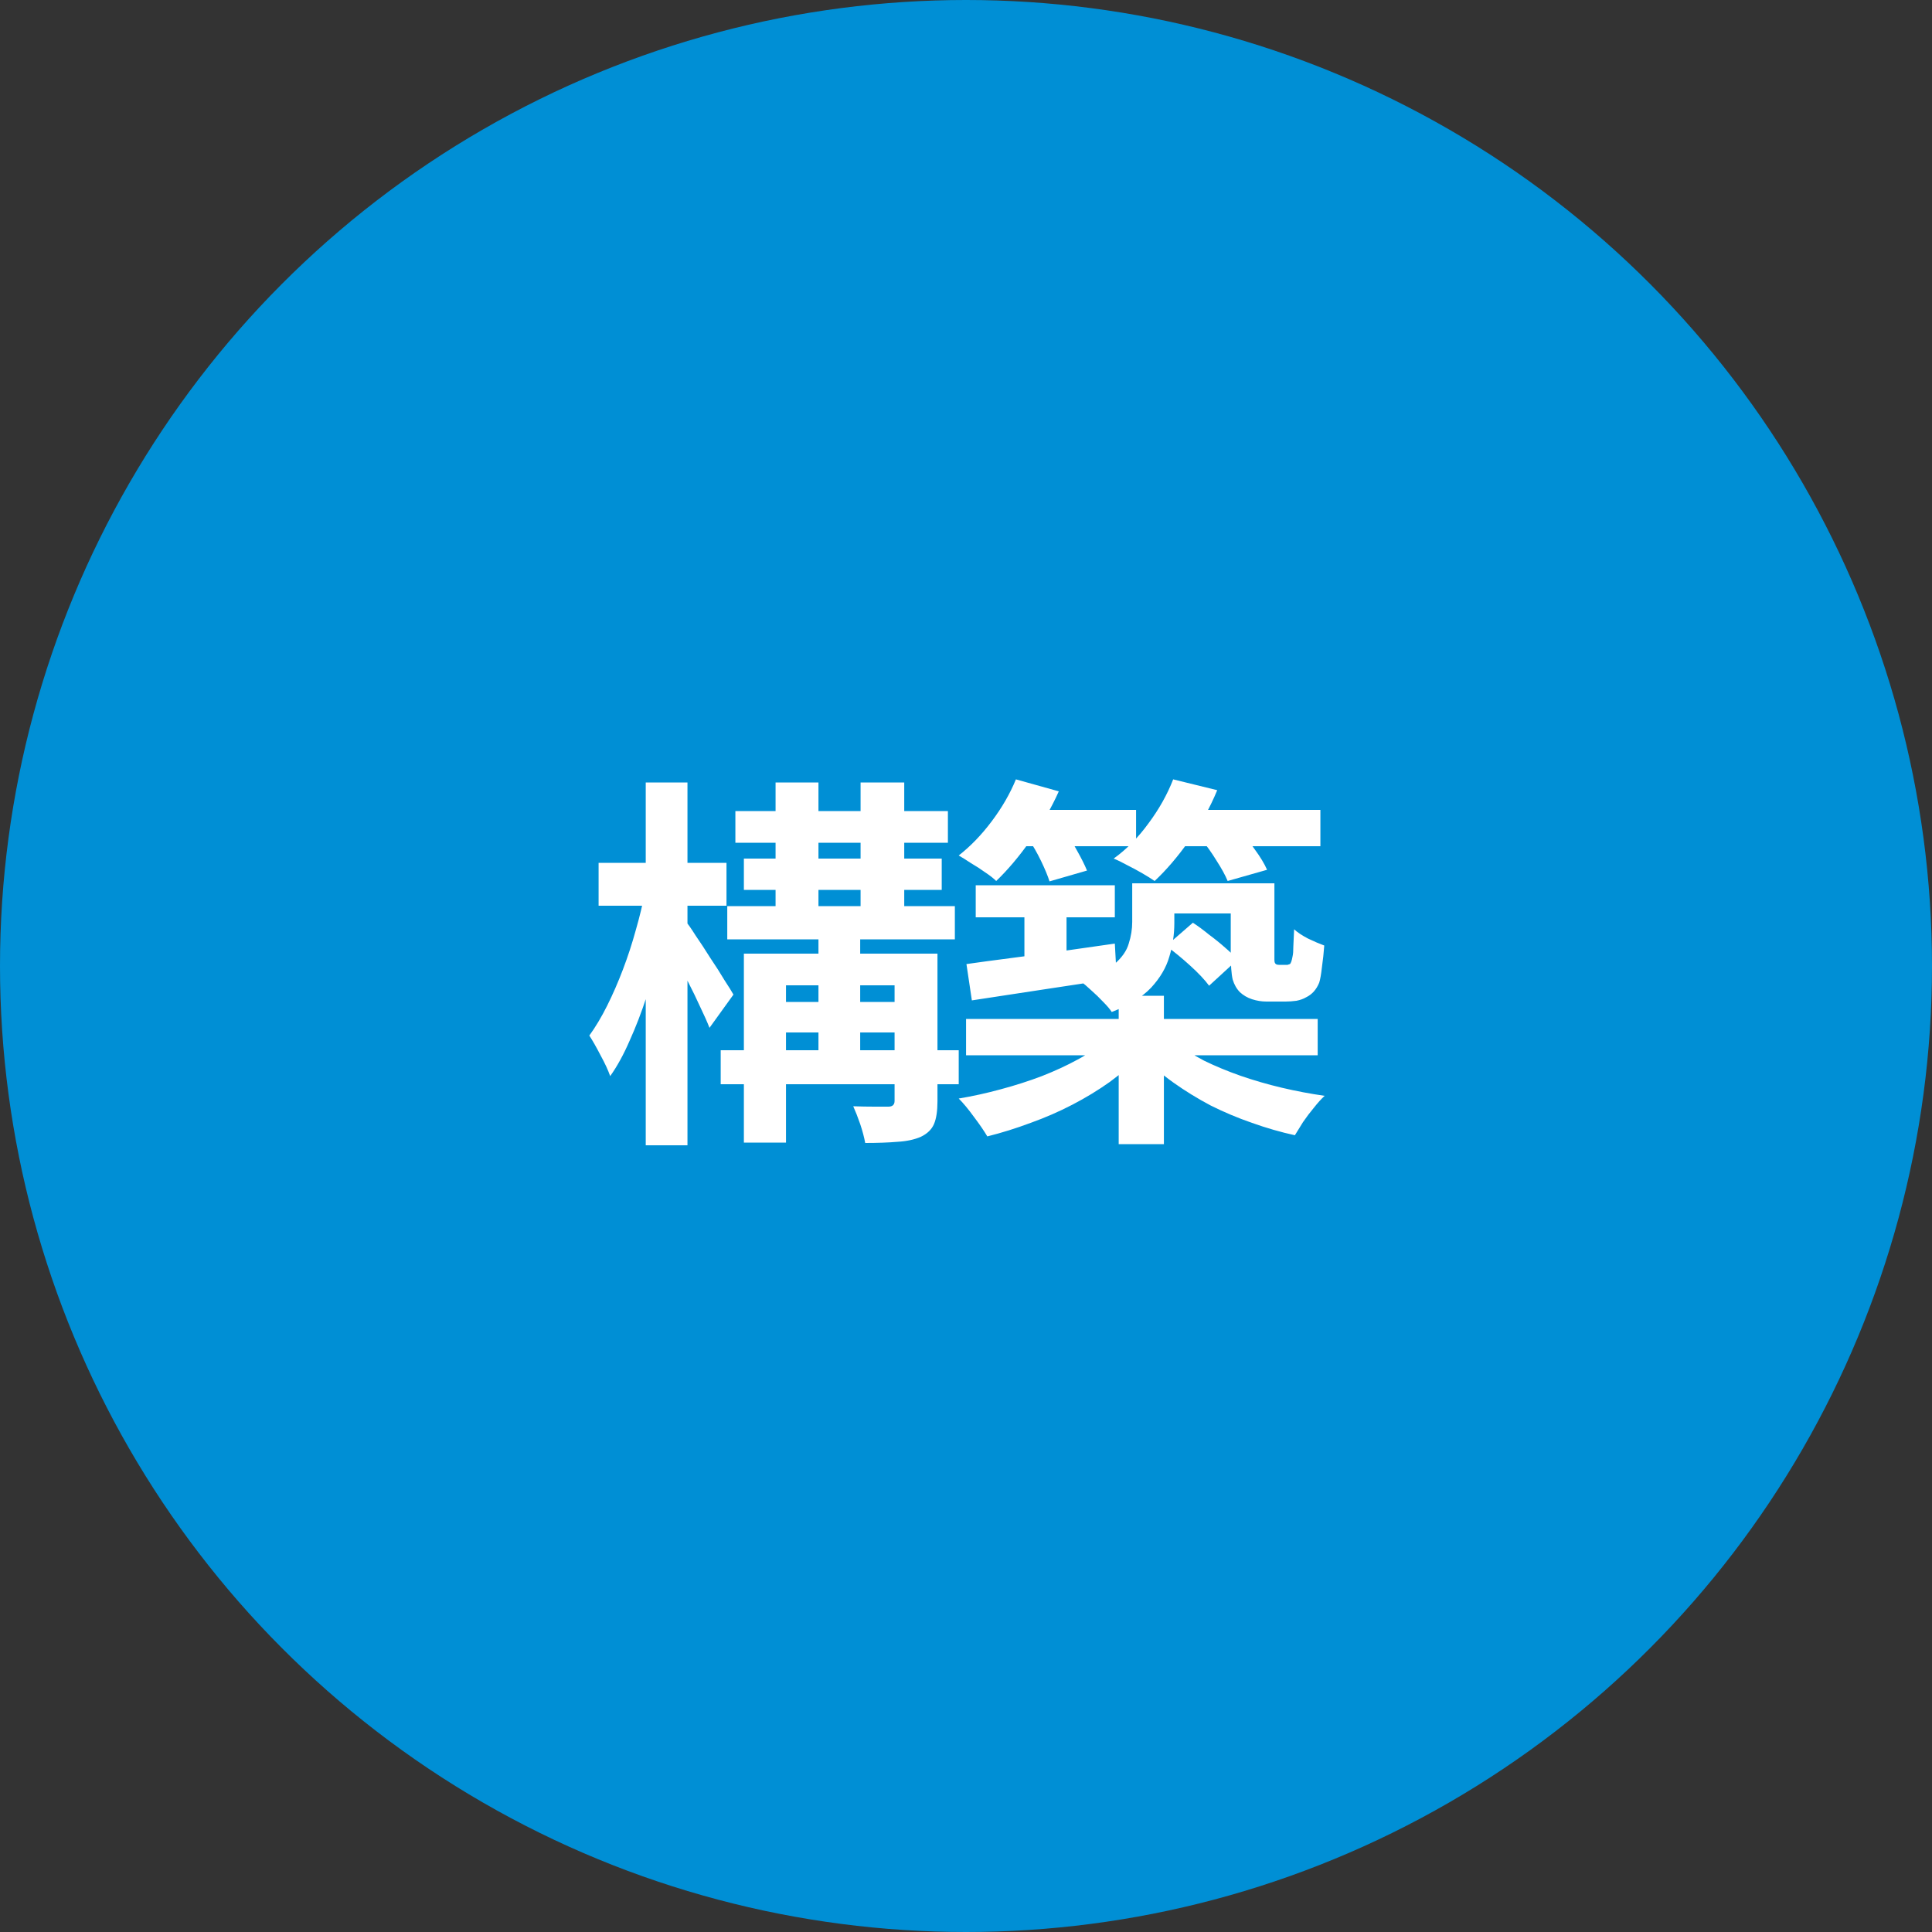
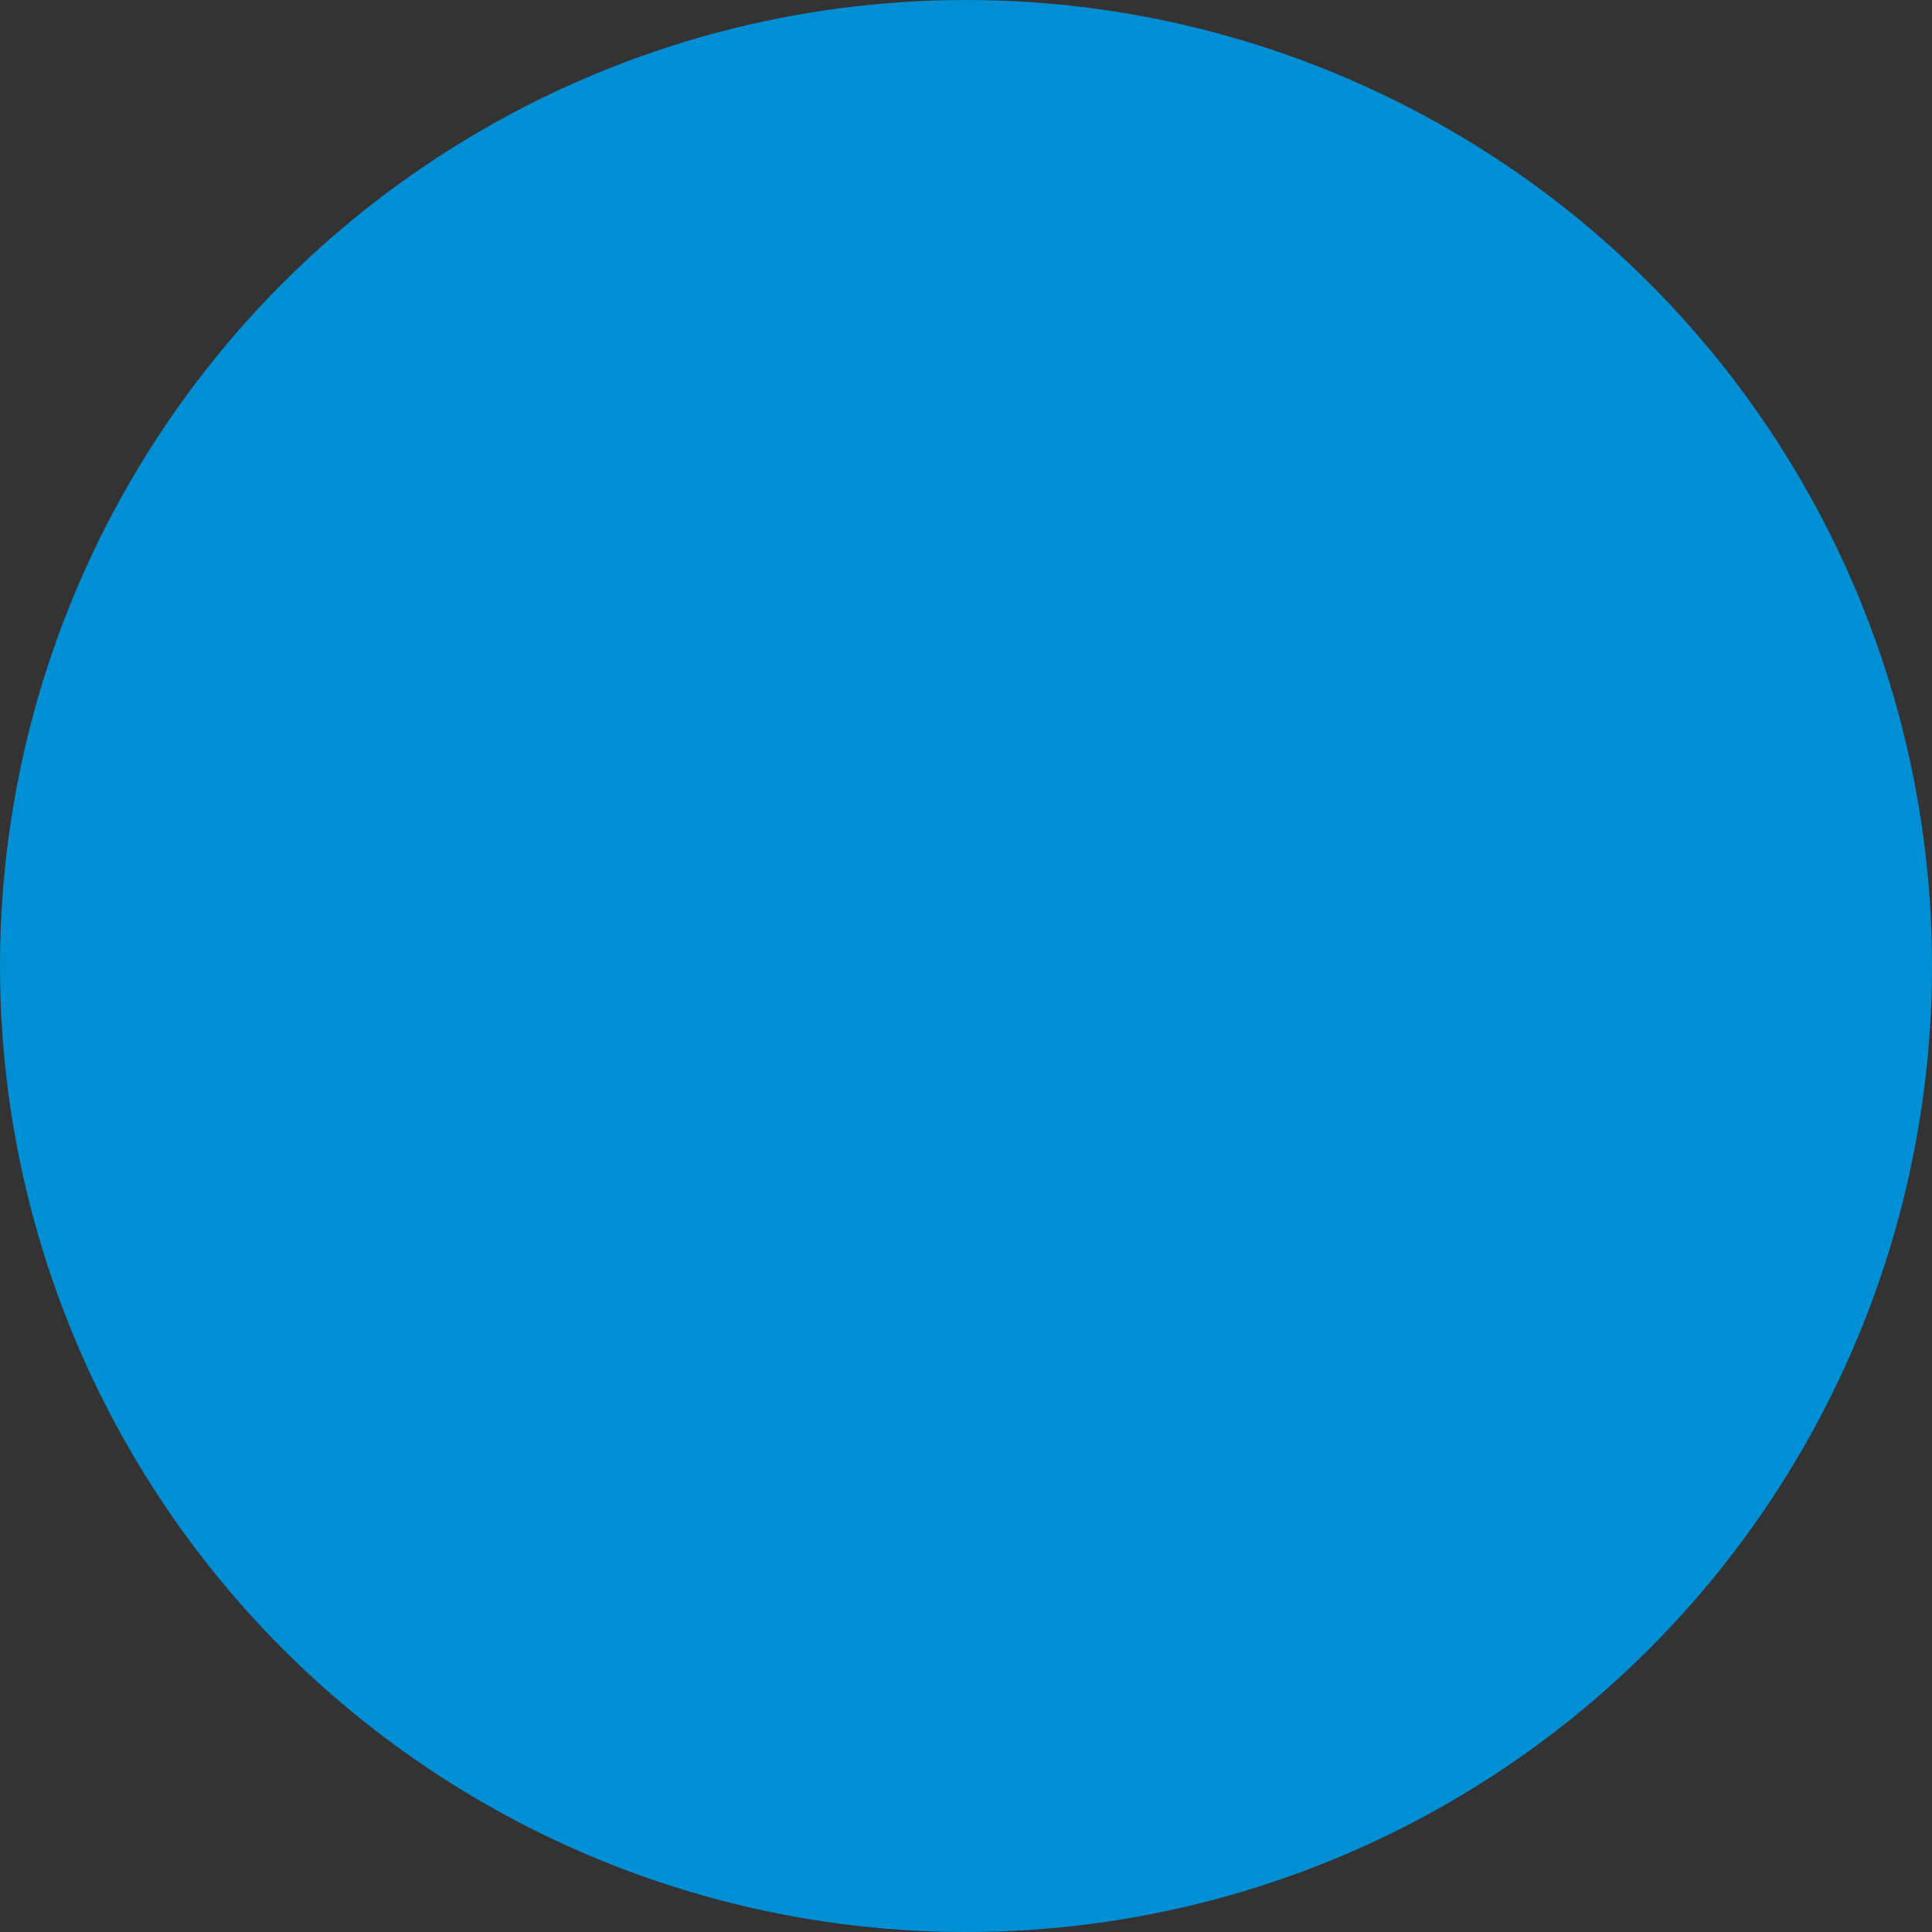
<svg xmlns="http://www.w3.org/2000/svg" width="120" height="120" viewBox="0 0 120 120" fill="none">
  <rect x="0" y="0" width="120" height="120" fill="#333333" stroke="none" />
  <circle cx="60" cy="60" r="60" fill="#008FD5" />
-   <path d="M46.204 53.328H58.492V55.272H46.204V53.328ZM45.172 56.28H59.308V58.344H45.172V56.28ZM44.764 65.232H59.548V67.344H44.764V65.232ZM47.62 62.232H56.788V64.128H47.62V62.232ZM45.676 50.376H58.876V52.344H45.676V50.376ZM48.172 48.6H50.836V57.216H48.172V48.6ZM50.836 57.432H53.428V66.144H50.836V57.432ZM53.452 48.6H56.164V57.192H53.452V48.6ZM46.204 59.232H56.62V61.2H48.82V70.968H46.204V59.232ZM55.564 59.232H58.228V68.4C58.228 69.008 58.156 69.48 58.012 69.816C57.868 70.152 57.596 70.416 57.196 70.608C56.796 70.784 56.308 70.888 55.732 70.92C55.172 70.968 54.508 70.992 53.74 70.992C53.676 70.64 53.572 70.248 53.428 69.816C53.284 69.4 53.14 69.032 52.996 68.712C53.444 68.728 53.884 68.736 54.316 68.736C54.748 68.736 55.036 68.736 55.18 68.736C55.436 68.736 55.564 68.616 55.564 68.376V59.232ZM37.18 53.592H45.124V56.256H37.18V53.592ZM40.108 48.6H42.7V71.136H40.108V48.6ZM40.06 55.416L41.644 55.944C41.484 56.904 41.276 57.896 41.02 58.92C40.764 59.928 40.476 60.928 40.156 61.92C39.836 62.896 39.484 63.808 39.1 64.656C38.732 65.504 38.332 66.232 37.9 66.84C37.772 66.472 37.572 66.04 37.3 65.544C37.044 65.048 36.812 64.64 36.604 64.32C36.988 63.792 37.356 63.176 37.708 62.472C38.06 61.768 38.388 61.016 38.692 60.216C38.996 59.416 39.26 58.608 39.484 57.792C39.724 56.96 39.916 56.168 40.06 55.416ZM42.58 57.216C42.724 57.376 42.932 57.672 43.204 58.104C43.492 58.52 43.796 58.984 44.116 59.496C44.452 59.992 44.748 60.456 45.004 60.888C45.276 61.304 45.46 61.6 45.556 61.776L44.068 63.84C43.924 63.472 43.732 63.04 43.492 62.544C43.268 62.048 43.02 61.536 42.748 61.008C42.492 60.48 42.244 59.984 42.004 59.52C41.764 59.056 41.556 58.672 41.38 58.368L42.58 57.216ZM60.604 54.984H69.244V56.976H60.604V54.984ZM63.628 55.584H66.244V60.432H63.628V55.584ZM60.028 59.88C60.812 59.768 61.7 59.648 62.692 59.52C63.7 59.392 64.764 59.248 65.884 59.088C67.02 58.928 68.14 58.768 69.244 58.608L69.364 60.768C67.78 61.008 66.196 61.248 64.612 61.488C63.028 61.728 61.612 61.944 60.364 62.136L60.028 59.88ZM70.324 54.864H72.94V57.336C72.94 58.04 72.836 58.736 72.628 59.424C72.436 60.096 72.06 60.736 71.5 61.344C70.94 61.936 70.124 62.44 69.052 62.856C68.94 62.68 68.764 62.472 68.524 62.232C68.284 61.976 68.036 61.736 67.78 61.512C67.524 61.272 67.308 61.088 67.132 60.96C68.076 60.624 68.772 60.264 69.22 59.88C69.684 59.48 69.98 59.056 70.108 58.608C70.252 58.16 70.324 57.712 70.324 57.264V54.864ZM76.444 54.864H79.156V59.112C79.156 59.304 79.156 59.464 79.156 59.592C79.156 59.72 79.172 59.8 79.204 59.832C79.236 59.896 79.316 59.928 79.444 59.928C79.492 59.928 79.548 59.928 79.612 59.928C79.692 59.928 79.756 59.928 79.804 59.928C79.868 59.928 79.924 59.928 79.972 59.928C80.02 59.912 80.068 59.896 80.116 59.88C80.18 59.832 80.236 59.672 80.284 59.4C80.316 59.272 80.332 59.064 80.332 58.776C80.348 58.472 80.364 58.12 80.38 57.72C80.588 57.912 80.876 58.104 81.244 58.296C81.612 58.472 81.948 58.616 82.252 58.728C82.22 59.176 82.172 59.624 82.108 60.072C82.06 60.504 82.004 60.824 81.94 61.032C81.764 61.464 81.492 61.768 81.124 61.944C80.964 62.04 80.764 62.112 80.524 62.16C80.284 62.192 80.06 62.208 79.852 62.208C79.66 62.208 79.452 62.208 79.228 62.208C79.004 62.208 78.812 62.208 78.652 62.208C78.364 62.208 78.068 62.16 77.764 62.064C77.476 61.968 77.228 61.824 77.02 61.632C76.812 61.424 76.66 61.16 76.564 60.84C76.484 60.504 76.444 59.96 76.444 59.208V54.864ZM60.004 63.288H81.844V65.544H60.004V63.288ZM69.484 61.848H72.292V71.064H69.484V61.848ZM68.668 64.608L70.828 65.544C70.284 66.12 69.652 66.672 68.932 67.2C68.212 67.712 67.436 68.184 66.604 68.616C65.772 69.048 64.908 69.424 64.012 69.744C63.116 70.08 62.22 70.36 61.324 70.584C61.116 70.232 60.836 69.824 60.484 69.36C60.148 68.896 59.836 68.52 59.548 68.232C60.412 68.088 61.284 67.896 62.164 67.656C63.06 67.416 63.908 67.144 64.708 66.84C65.524 66.52 66.268 66.176 66.94 65.808C67.628 65.44 68.204 65.04 68.668 64.608ZM73.012 64.752C73.524 65.152 74.116 65.528 74.788 65.88C75.476 66.216 76.228 66.528 77.044 66.816C77.876 67.104 78.732 67.352 79.612 67.56C80.492 67.768 81.38 67.936 82.276 68.064C82.068 68.256 81.844 68.504 81.604 68.808C81.364 69.096 81.14 69.392 80.932 69.696C80.74 70 80.572 70.272 80.428 70.512C79.548 70.32 78.66 70.064 77.764 69.744C76.884 69.44 76.028 69.08 75.196 68.664C74.38 68.232 73.612 67.76 72.892 67.248C72.172 66.736 71.532 66.184 70.972 65.592L73.012 64.752ZM62.98 50.304H70.564V52.56H62.98V50.304ZM72.7 50.304H82.012V52.56H72.7V50.304ZM63.1 48.408L65.764 49.152C65.3 50.192 64.708 51.216 63.988 52.224C63.284 53.216 62.58 54.048 61.876 54.72C61.716 54.56 61.492 54.384 61.204 54.192C60.916 53.984 60.62 53.792 60.316 53.616C60.028 53.424 59.772 53.264 59.548 53.136C60.284 52.56 60.964 51.856 61.588 51.024C62.228 50.176 62.732 49.304 63.1 48.408ZM72.868 48.408L75.604 49.08C75.156 50.168 74.572 51.216 73.852 52.224C73.148 53.216 72.436 54.048 71.716 54.72C71.508 54.576 71.252 54.416 70.948 54.24C70.644 54.064 70.332 53.896 70.012 53.736C69.692 53.56 69.412 53.424 69.172 53.328C69.972 52.752 70.692 52.024 71.332 51.144C71.988 50.264 72.5 49.352 72.868 48.408ZM63.892 52.128L66.076 51.528C66.364 51.912 66.636 52.344 66.892 52.824C67.164 53.304 67.372 53.72 67.516 54.072L65.188 54.744C65.076 54.392 64.9 53.968 64.66 53.472C64.42 52.976 64.164 52.528 63.892 52.128ZM74.596 52.104L76.924 51.48C77.26 51.848 77.596 52.272 77.932 52.752C78.284 53.232 78.54 53.656 78.7 54.024L76.252 54.72C76.108 54.368 75.876 53.944 75.556 53.448C75.252 52.952 74.932 52.504 74.596 52.104ZM72.436 58.752L74.092 57.312C74.412 57.52 74.748 57.768 75.1 58.056C75.468 58.328 75.804 58.6 76.108 58.872C76.412 59.128 76.66 59.376 76.852 59.616L75.1 61.224C74.828 60.856 74.436 60.44 73.924 59.976C73.412 59.512 72.916 59.104 72.436 58.752ZM71.284 54.864H77.812V56.736H71.284V54.864Z" fill="white" />
</svg>